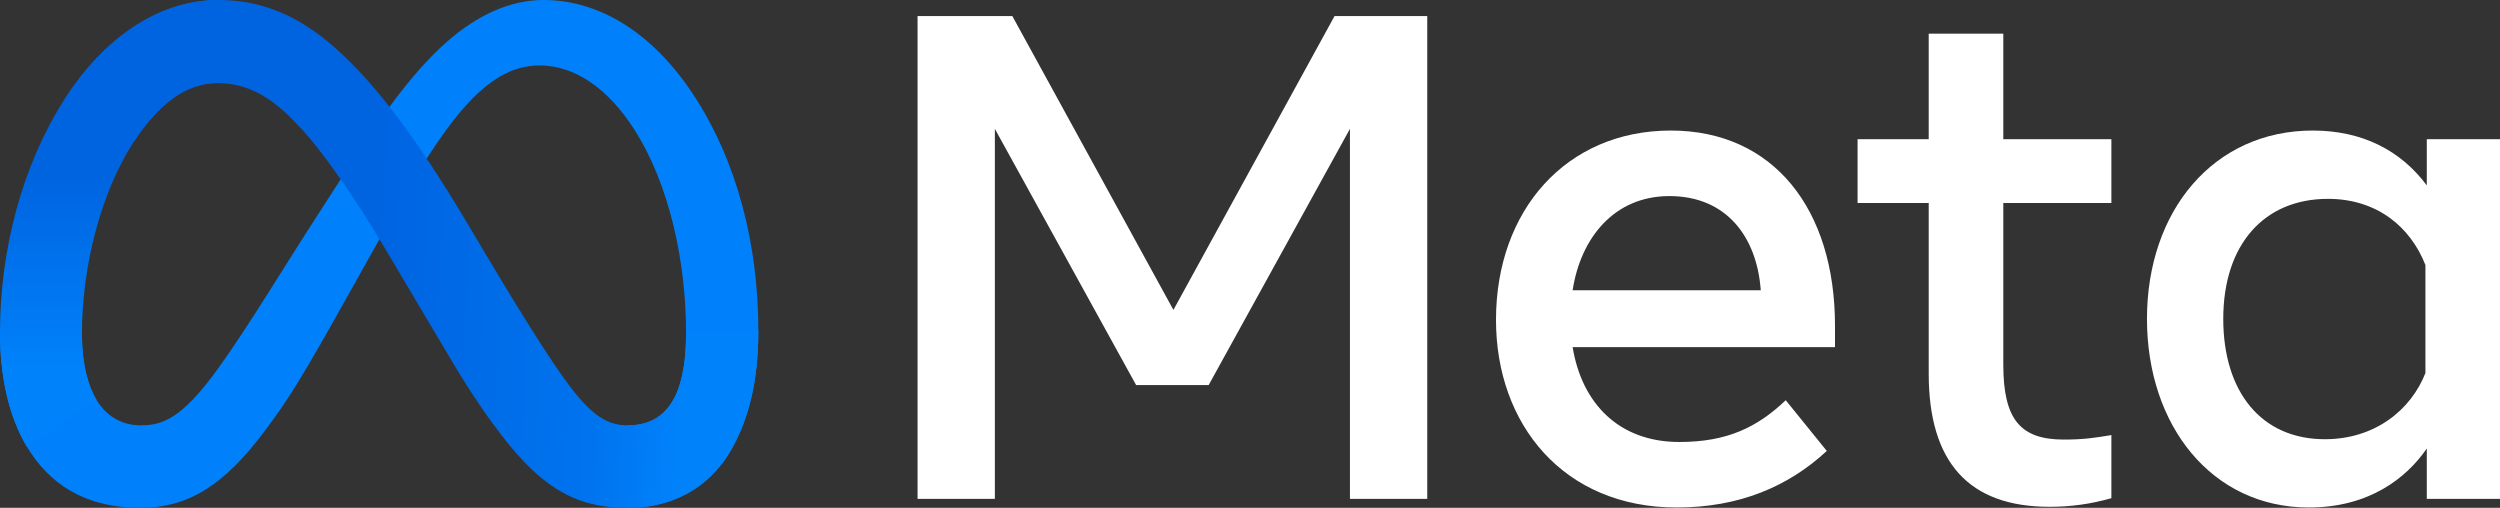
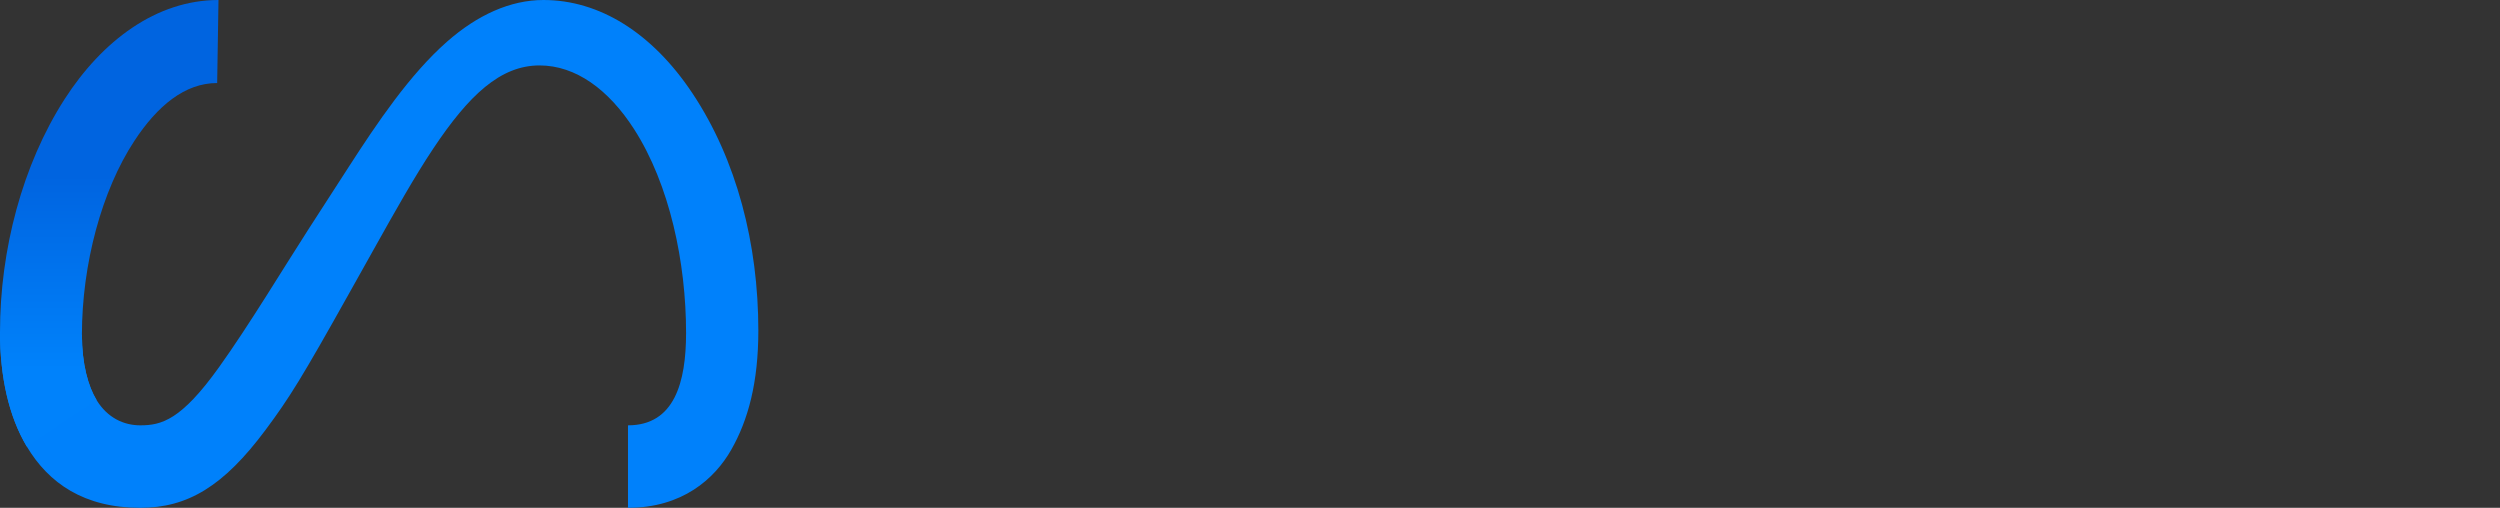
<svg xmlns="http://www.w3.org/2000/svg" width="128" height="26" viewBox="0 0 128 26" fill="none">
  <rect x="0" y="0" width="128" height="26" fill="#333333" stroke="none" />
  <g id="Meta_Platforms_Inc._logo 1" clip-path="url(#clip0_433_24420)">
    <path id="Logo0" d="M4.194 17.146C4.194 18.641 4.519 19.789 4.944 20.483C5.502 21.392 6.334 21.777 7.182 21.777C8.275 21.777 9.276 21.504 11.204 18.815C12.749 16.66 14.569 13.636 15.793 11.739L17.867 8.527C19.308 6.296 20.976 3.816 22.887 2.134C24.448 0.762 26.132 0 27.826 0C30.671 0 33.381 1.662 35.455 4.779C37.725 8.193 38.827 12.494 38.827 16.931C38.827 19.569 38.311 21.508 37.433 23.039C36.585 24.52 34.933 26 32.153 26V21.777C34.533 21.777 35.127 19.572 35.127 17.048C35.127 13.452 34.295 9.461 32.463 6.609C31.163 4.586 29.478 3.35 27.624 3.35C25.619 3.35 24.005 4.875 22.192 7.593C21.228 9.037 20.238 10.797 19.127 12.784L17.904 14.968C15.446 19.361 14.824 20.362 13.595 22.013C11.442 24.904 9.603 26 7.182 26C4.31 26 2.494 24.746 1.369 22.857C0.451 21.317 0 19.297 0 16.995L4.194 17.146Z" fill="#0081FB" />
-     <path id="Logo1" d="M3.307 5.077C5.229 2.09 8.004 0 11.187 0C13.03 0 14.862 0.55 16.775 2.125C18.868 3.847 21.098 6.682 23.881 11.356L24.879 13.033C27.288 17.078 28.658 19.16 29.46 20.141C30.492 21.402 31.214 21.777 32.153 21.777C34.533 21.777 35.127 19.572 35.127 17.048L38.827 16.931C38.827 19.569 38.311 21.508 37.433 23.039C36.585 24.52 34.933 26 32.153 26C30.424 26 28.893 25.622 27.2 24.011C25.898 22.775 24.377 20.579 23.206 18.606L19.724 12.741C17.977 9.798 16.374 7.604 15.446 6.61C14.449 5.542 13.166 4.251 11.119 4.251C9.462 4.251 8.055 5.423 6.878 7.216L3.307 5.077Z" fill="url(#paint0_linear_433_24420)" />
    <path id="Logo2" d="M11.119 4.251C9.462 4.251 8.055 5.423 6.878 7.216C5.213 9.749 4.194 13.523 4.194 17.146C4.194 18.641 4.519 19.789 4.944 20.483L1.369 22.857C0.451 21.317 0 19.297 0 16.995C0 12.809 1.14 8.447 3.307 5.077C5.229 2.09 8.004 0 11.187 0L11.119 4.251Z" fill="url(#paint1_linear_433_24420)" />
-     <path id="Text" d="M46.979 0.822H51.831L60.079 15.867L68.329 0.822H73.075V25.543H69.117V6.597L61.883 19.716H58.17L50.937 6.597V25.543H46.979V0.822ZM85.475 10.039C82.637 10.039 80.928 12.193 80.519 14.86H90.151C89.952 12.113 88.381 10.039 85.475 10.039ZM76.595 16.379C76.595 10.768 80.192 6.684 85.544 6.684C90.808 6.684 93.952 10.716 93.952 16.678V17.774H80.519C80.995 20.675 82.904 22.63 85.983 22.63C88.439 22.63 89.974 21.874 91.43 20.492L93.532 23.088C91.551 24.925 89.032 25.984 85.842 25.984C80.049 25.984 76.595 21.724 76.595 16.379ZM98.75 10.393H95.108V7.126H98.75V1.723H102.569V7.126H108.103V10.393H102.569V18.674C102.569 21.501 103.465 22.506 105.669 22.506C106.675 22.506 107.251 22.419 108.103 22.276V25.507C107.042 25.809 106.029 25.948 104.933 25.948C100.811 25.948 98.75 23.678 98.75 19.133V10.393ZM124.182 13.57C123.415 11.618 121.704 10.181 119.19 10.181C115.922 10.181 113.831 12.518 113.831 16.326C113.831 20.038 115.756 22.488 119.033 22.488C121.609 22.488 123.448 20.977 124.182 19.097V13.57ZM128 25.543H124.252V22.965C123.204 24.482 121.298 25.984 118.21 25.984C113.244 25.984 109.925 21.792 109.925 16.326C109.925 10.807 113.323 6.684 118.42 6.684C120.94 6.684 122.916 7.699 124.252 9.492V7.126H128V25.543Z" fill="white" />
  </g>
  <defs>
    <linearGradient id="paint0_linear_433_24420" x1="8.236" y1="15.927" x2="34.971" y2="17.266" gradientUnits="userSpaceOnUse">
      <stop stop-color="#0064E1" />
      <stop offset="0.4" stop-color="#0064E1" />
      <stop offset="0.83" stop-color="#0073EE" />
      <stop offset="1" stop-color="#0082FB" />
    </linearGradient>
    <linearGradient id="paint1_linear_433_24420" x1="6.076" y1="18.922" x2="6.076" y2="8.984" gradientUnits="userSpaceOnUse">
      <stop stop-color="#0082FB" />
      <stop offset="1" stop-color="#0064E0" />
    </linearGradient>
    <clipPath id="clip0_433_24420">
      <rect width="128" height="26" fill="white" />
    </clipPath>
  </defs>
</svg>